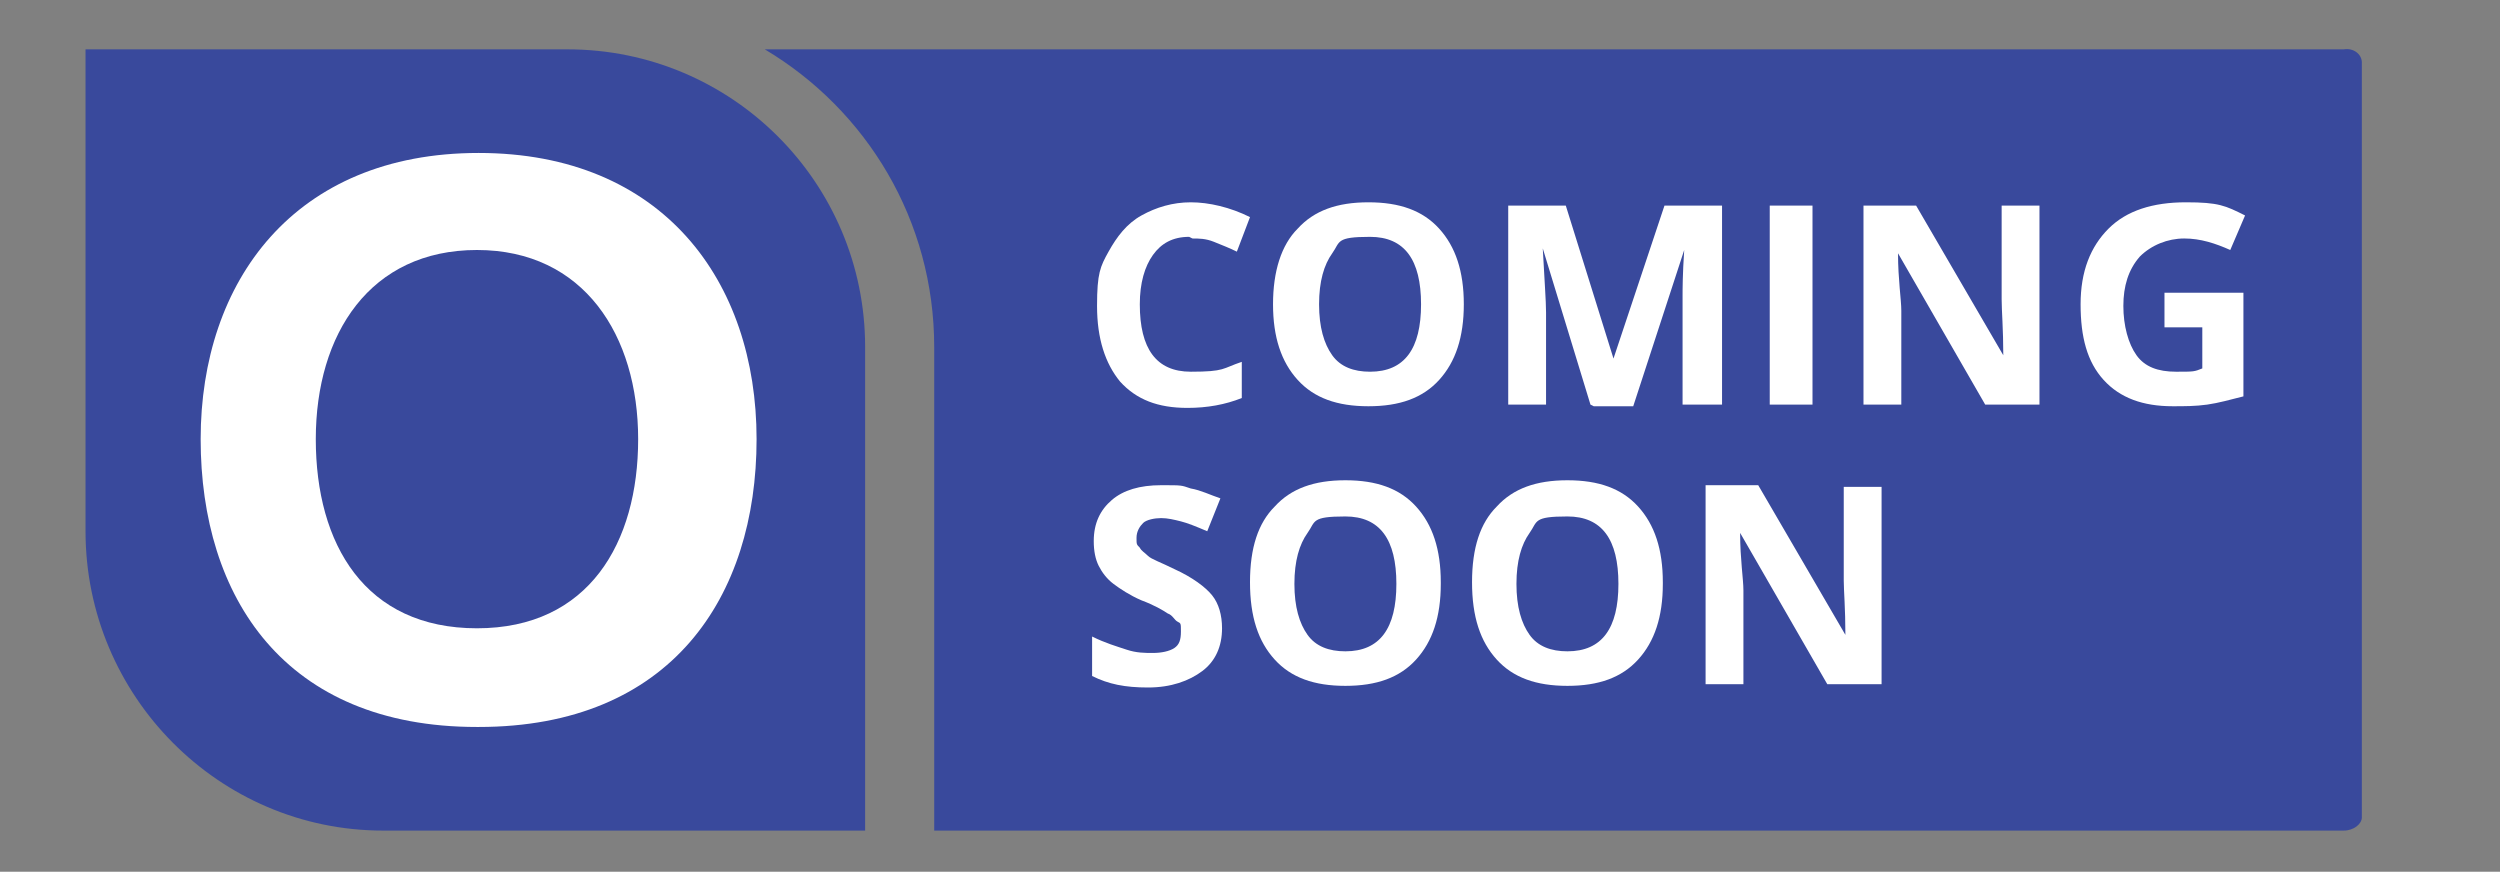
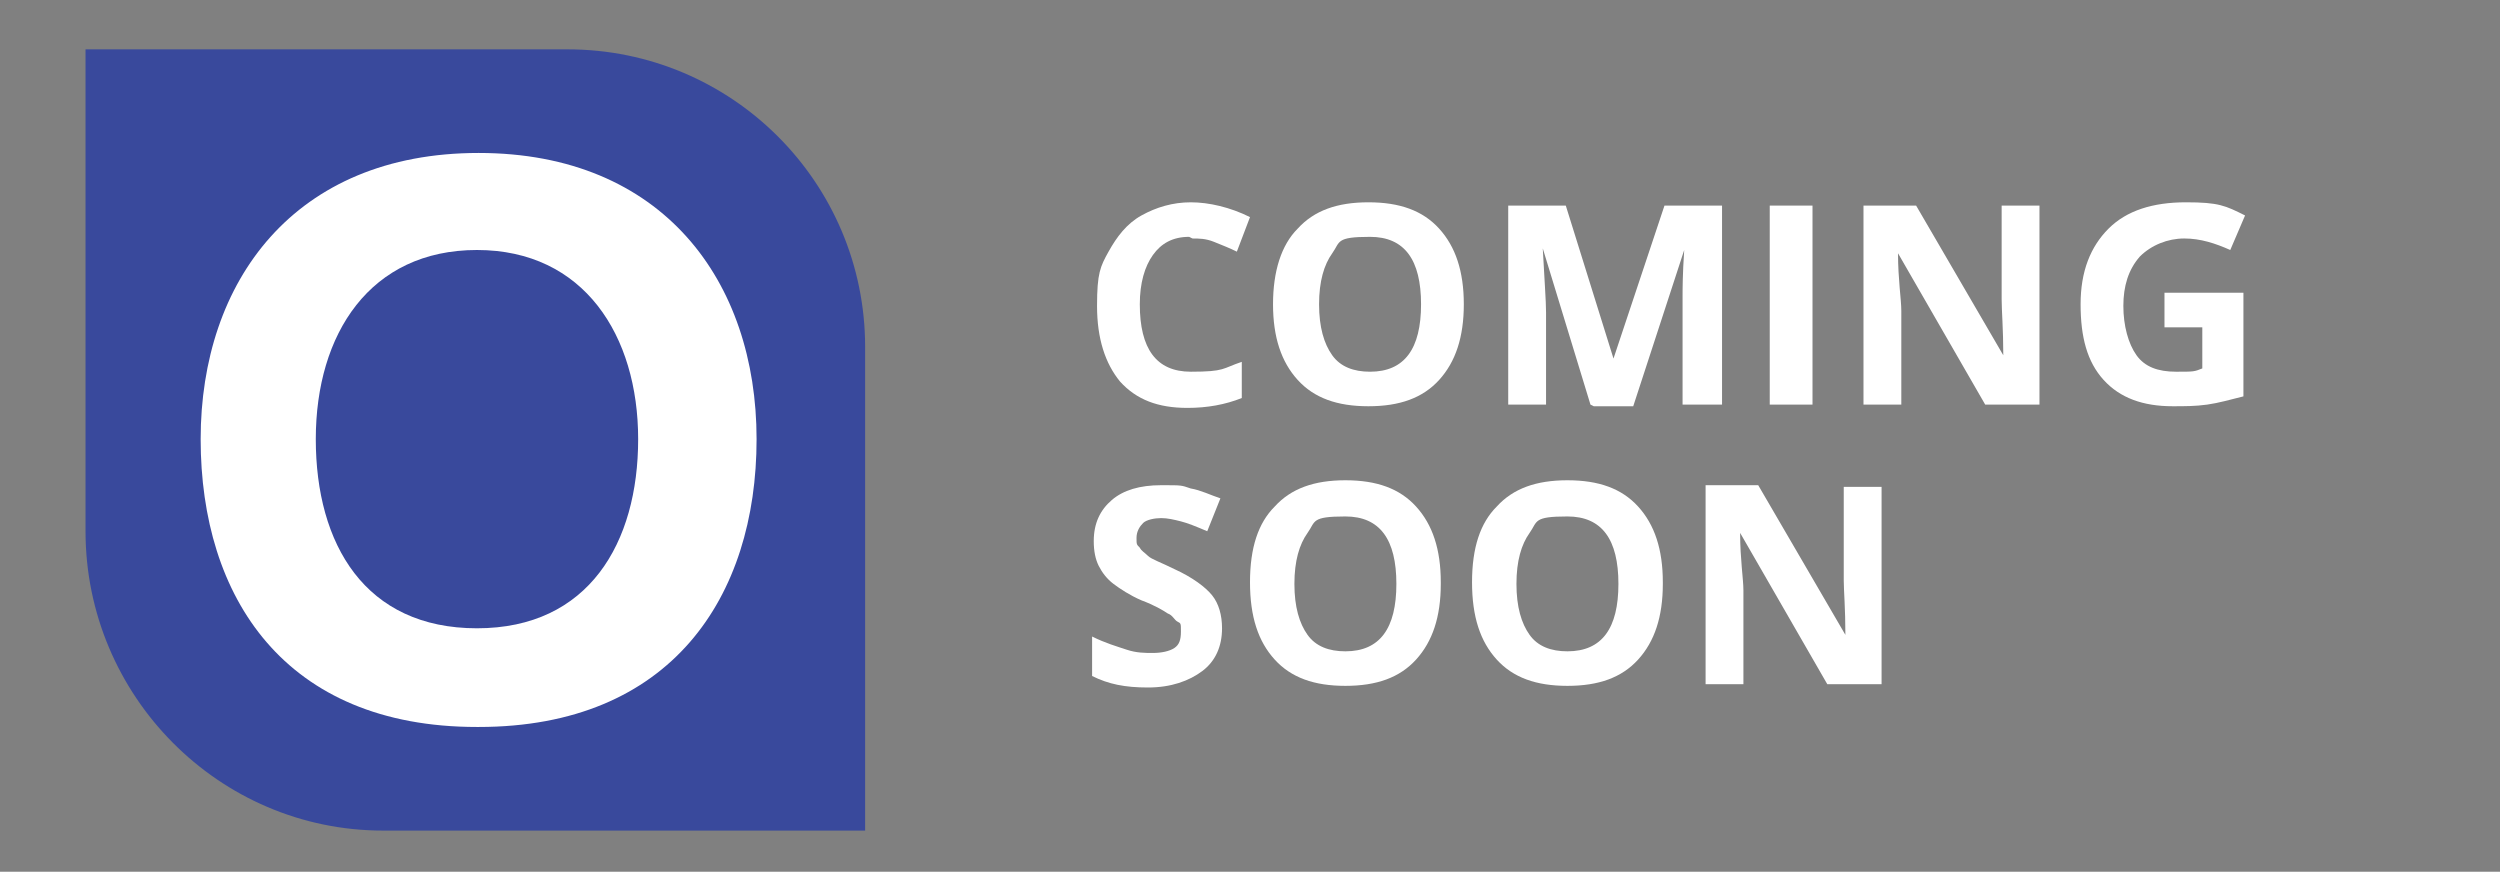
<svg xmlns="http://www.w3.org/2000/svg" version="1.1" viewBox="0 0 152 53">
  <rect x="0" y="0" width="152" height="53" fill="#808080" stroke="none" />
  <defs>
    <style>
      .st0 {
        fill: #fff;
      }

      .st1 {
        fill: #39499c;
      }
    </style>
  </defs>
  <g id="Layer_3">
    <rect class="st0" x="10.7" y="7.3" width="36.7" height="39.8" rx="18.3" ry="18.3" />
  </g>
  <g id="Layer_2">
-     <path class="st1" d="M142.5,3H46.5c6.2,3.7,10.3,10.4,10.3,18.1v29.4h85.7c.6,0,1.1-.4,1.1-.8V3.8c0-.5-.5-.9-1.1-.8Z" />
    <g>
      <path class="st0" d="M72.3,14.4c-1,0-1.7.4-2.2,1.1-.5.7-.8,1.7-.8,3,0,2.7,1,4.1,3.1,4.1s1.9-.2,3.1-.6v2.2c-1,.4-2.1.6-3.3.6-1.8,0-3.1-.5-4.1-1.6-.9-1.1-1.4-2.6-1.4-4.6s.2-2.4.7-3.3c.5-.9,1.1-1.7,2-2.2.9-.5,1.9-.8,3-.8s2.4.3,3.6.9l-.8,2.1c-.4-.2-.9-.4-1.4-.6s-.9-.2-1.3-.2h0Z" />
      <path class="st0" d="M89,18.5c0,2-.5,3.5-1.5,4.6s-2.4,1.6-4.3,1.6-3.3-.5-4.3-1.6-1.5-2.6-1.5-4.6.5-3.6,1.5-4.6c1-1.1,2.4-1.6,4.3-1.6s3.3.5,4.3,1.6,1.5,2.6,1.5,4.6h0ZM80.2,18.5c0,1.4.3,2.4.8,3.1s1.3,1,2.3,1c2.1,0,3.1-1.4,3.1-4.1s-1-4.1-3.1-4.1-1.8.3-2.3,1-.8,1.7-.8,3.1Z" />
      <path class="st0" d="M96.7,24.6l-2.9-9.5h0c.1,1.9.2,3.2.2,3.9v5.6h-2.3v-12.1h3.5l2.9,9.3h0l3.1-9.3h3.5v12.1h-2.4v-5.7c0-.3,0-.6,0-.9,0-.4,0-1.3.1-2.8h0l-3.1,9.5h-2.4,0Z" />
      <path class="st0" d="M107.6,24.6v-12.1h2.6v12.1h-2.6Z" />
      <path class="st0" d="M124,24.6h-3.3l-5.3-9.2h0c0,1.6.2,2.8.2,3.5v5.7h-2.3v-12.1h3.2l5.3,9.1h0c0-1.6-.1-2.7-.1-3.4v-5.7h2.3v12.1h0Z" />
      <path class="st0" d="M131.6,17.8h4.8v6.3c-.8.2-1.5.4-2.2.5-.7.1-1.4.1-2.1.1-1.8,0-3.2-.5-4.2-1.6-1-1.1-1.4-2.6-1.4-4.6s.6-3.5,1.7-4.6c1.1-1.1,2.7-1.6,4.7-1.6s2.4.2,3.6.8l-.9,2.1c-.9-.4-1.8-.7-2.8-.7s-2,.4-2.7,1.1c-.7.8-1,1.8-1,3s.3,2.3.8,3c.5.7,1.3,1,2.4,1s1.1,0,1.6-.2v-2.5h-2.3v-2.1h0Z" />
      <path class="st0" d="M74.3,38.2c0,1.1-.4,2-1.2,2.6s-1.9,1-3.3,1-2.4-.2-3.4-.7v-2.4c.8.4,1.5.6,2.1.8s1.1.2,1.6.2,1-.1,1.3-.3c.3-.2.4-.5.4-1s0-.5-.2-.6-.3-.4-.6-.5c-.3-.2-.8-.5-1.6-.8-.7-.3-1.3-.7-1.7-1s-.7-.7-.9-1.1-.3-.9-.3-1.5c0-1.1.4-1.9,1.1-2.5s1.7-.9,3-.9,1.2,0,1.8.2c.6.1,1.2.4,1.8.6l-.8,2c-.7-.3-1.2-.5-1.6-.6-.4-.1-.8-.2-1.2-.2s-.9.1-1.1.3-.4.5-.4.9,0,.4.2.6c.1.2.3.3.5.5s.8.4,1.6.8c1.1.5,1.9,1.1,2.3,1.6.4.5.6,1.2.6,2h0Z" />
      <path class="st0" d="M87.6,35.5c0,2-.5,3.5-1.5,4.6s-2.4,1.6-4.3,1.6-3.3-.5-4.3-1.6-1.5-2.6-1.5-4.7.5-3.6,1.5-4.6c1-1.1,2.4-1.6,4.3-1.6s3.3.5,4.3,1.6,1.5,2.6,1.5,4.6h0ZM78.7,35.5c0,1.4.3,2.4.8,3.1.5.7,1.3,1,2.3,1,2.1,0,3.1-1.4,3.1-4.1s-1-4.1-3.1-4.1-1.8.3-2.3,1c-.5.7-.8,1.7-.8,3.1Z" />
      <path class="st0" d="M101.1,35.5c0,2-.5,3.5-1.5,4.6s-2.4,1.6-4.3,1.6-3.3-.5-4.3-1.6-1.5-2.6-1.5-4.7.5-3.6,1.5-4.6c1-1.1,2.4-1.6,4.3-1.6s3.3.5,4.3,1.6,1.5,2.6,1.5,4.6h0ZM92.2,35.5c0,1.4.3,2.4.8,3.1.5.7,1.3,1,2.3,1,2.1,0,3.1-1.4,3.1-4.1s-1-4.1-3.1-4.1-1.8.3-2.3,1c-.5.7-.8,1.7-.8,3.1Z" />
      <path class="st0" d="M114.4,41.6h-3.3l-5.3-9.2h0c0,1.6.2,2.8.2,3.5v5.7h-2.3v-12.1h3.2l5.3,9.1h0c0-1.6-.1-2.7-.1-3.3v-5.7h2.3v12.1h0Z" />
    </g>
    <g>
      <path class="st1" d="M34.6,3H5.2v29.3c0,10,8.1,18.2,18.1,18.2h29.3v-29.4c0-10-8.1-18.1-18.1-18.1ZM29,44.2c-11.7,0-16.8-7.9-16.8-17.5s5.7-17.4,16.9-17.4,16.9,7.8,16.9,17.4-5.2,17.5-16.9,17.5h0Z" />
      <path class="st1" d="M29,15.2c-6.5,0-9.8,5.1-9.8,11.5s3,11.5,9.8,11.5,9.8-5.2,9.8-11.5-3.3-11.5-9.8-11.5h0Z" />
    </g>
  </g>
</svg>